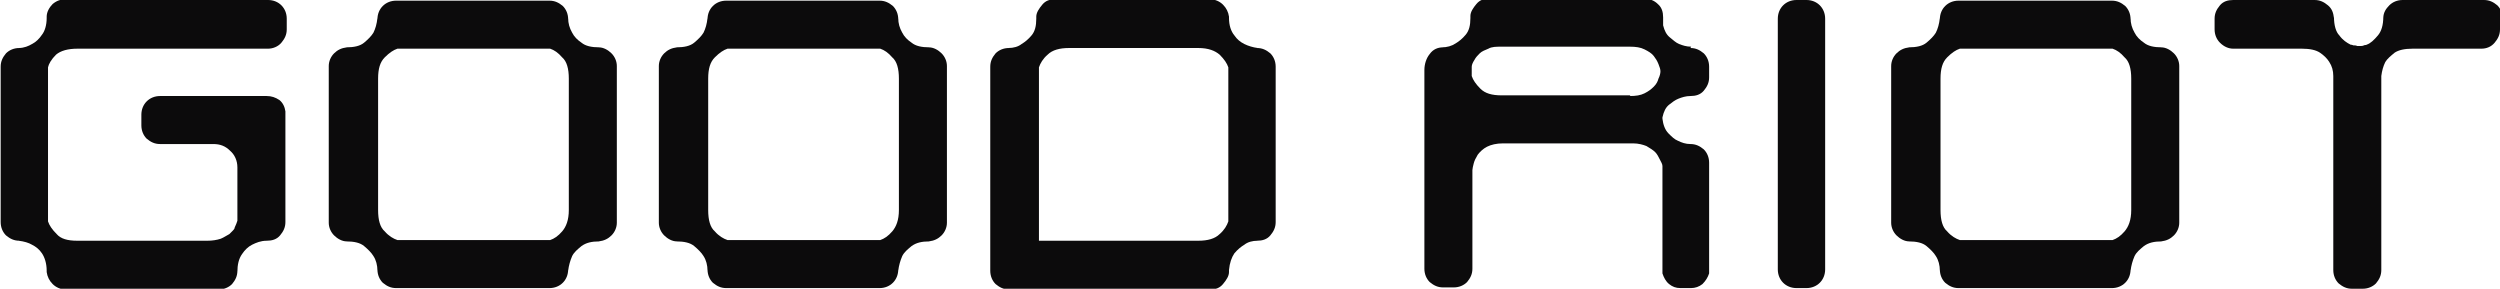
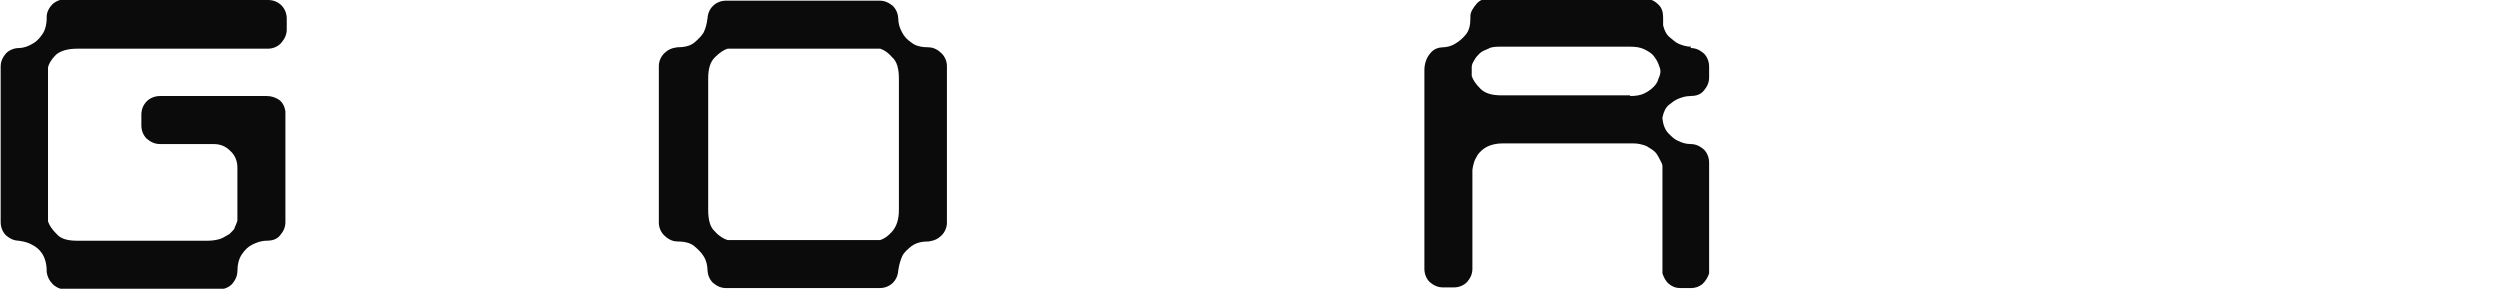
<svg xmlns="http://www.w3.org/2000/svg" version="1.1" viewBox="0 0 374.9 43.3">
  <defs>
    <style>
      .cls-1 {
        fill: #0c0b0c;
      }
    </style>
  </defs>
  <g>
    <g id="Layer_1">
      <g>
        <path class="cls-1" d="M40.2,0c.8,0,1.5.3,2,.8.5.5.8,1.2.8,2v1.6c0,.8-.3,1.4-.8,2s-1.3.9-2,.9H11.6c-1.4,0-2.5.3-3.2.9-.7.7-1.1,1.4-1.2,1.9v23.1c.2.6.6,1.2,1.3,1.9.6.7,1.6,1,3.1,1h19.5c.7,0,1.4-.1,2-.3.5-.2.9-.5,1.3-.7.2-.2.3-.3.5-.5.1-.1.3-.3.3-.5.2-.4.3-.7.4-1v-1.4h0v-6.6c0-1-.4-1.9-1.1-2.5-.7-.7-1.5-1-2.5-1h-8c-.8,0-1.4-.3-2-.8-.5-.5-.8-1.2-.8-2v-1.6c0-.8.3-1.5.8-2s1.2-.8,2-.8h16c.7,0,1.3.2,1.9.6.5.4.8,1,.9,1.7,0,0,0,.3,0,.6v16c0,.8-.3,1.4-.8,2s-1.2.8-2,.8h0c-.9,0-1.6.3-2.2.6-.6.3-1.1.8-1.5,1.4-.5.7-.7,1.6-.7,2.7v-.2c0,.8-.3,1.4-.8,2-.5.5-1.2.8-2,.8H9.8c-.7,0-1.4-.3-1.9-.8-.5-.5-.8-1.1-.9-1.8v-.2h0c0-1.1-.3-2-.7-2.6-.4-.6-.9-1-1.5-1.3-.5-.3-1.2-.5-2-.6h.1c-.8,0-1.4-.3-2-.8-.5-.5-.8-1.2-.8-2V10c0-.8.3-1.4.8-2,.5-.5,1.2-.8,2-.8h-.1c.8,0,1.5-.3,2-.6.6-.3,1.1-.8,1.5-1.4.4-.5.7-1.4.7-2.5h0c0,0,0,0,0,0v-.2c0-.7.4-1.4.9-1.9.6-.5,1.2-.7,1.9-.7h30.4Z" />
-         <path class="cls-1" d="M91.7,8c.5.5.8,1.2.8,1.9v23.5c0,.7-.3,1.4-.8,1.9-.5.5-1.1.8-1.9.9h.1c-1.2,0-2,.2-2.7.7-.6.5-1.1.9-1.4,1.5-.3.7-.5,1.4-.6,2.2v-.2c0,.8-.3,1.5-.8,2-.5.5-1.2.8-2,.8h-23c-.8,0-1.4-.3-2-.8-.5-.5-.8-1.2-.8-2v.2c0-.8-.2-1.6-.6-2.2-.3-.5-.8-1-1.4-1.5-.6-.5-1.5-.7-2.7-.7h.1c-.7,0-1.4-.4-1.9-.9-.5-.5-.8-1.2-.8-1.9V9.9c0-.7.3-1.4.8-1.9.5-.5,1.1-.8,1.9-.9h-.1c1.2,0,2.1-.2,2.7-.7.6-.5,1.1-1,1.4-1.5.3-.6.5-1.3.6-2.2v.2c0-.8.3-1.5.8-2s1.2-.8,2-.8h23c.8,0,1.4.3,2,.8.5.5.8,1.2.8,2v-.2c0,.8.2,1.5.6,2.2.3.6.8,1.1,1.4,1.5.6.5,1.5.7,2.7.7h-.1c.7,0,1.4.4,1.9.9ZM85.3,21.6v-9.8c0-1.5-.3-2.6-1-3.2-.6-.7-1.2-1.1-1.8-1.3h-22.9c-.6.2-1.2.6-1.9,1.3s-1,1.7-1,3.2v19.7c0,1.5.3,2.6,1,3.2.6.7,1.3,1.1,1.9,1.3h22.9c.6-.2,1.2-.6,1.8-1.3.6-.7,1-1.7,1-3.2v-9.8Z" />
        <path class="cls-1" d="M141.2,8c.5.5.8,1.2.8,1.9v23.5c0,.7-.3,1.4-.8,1.9-.5.5-1.1.8-1.9.9h.1c-1.2,0-2,.2-2.7.7-.6.5-1.1.9-1.4,1.5-.3.7-.5,1.4-.6,2.2v-.2c0,.8-.3,1.5-.8,2-.5.5-1.2.8-2,.8h-23c-.8,0-1.4-.3-2-.8-.5-.5-.8-1.2-.8-2v.2c0-.8-.2-1.6-.6-2.2-.3-.5-.8-1-1.4-1.5-.6-.5-1.5-.7-2.7-.7h.1c-.7,0-1.4-.4-1.9-.9-.5-.5-.8-1.2-.8-1.9V9.9c0-.7.3-1.4.8-1.9.5-.5,1.1-.8,1.9-.9h-.1c1.2,0,2.1-.2,2.7-.7.6-.5,1.1-1,1.4-1.5.3-.6.5-1.3.6-2.2v.2c0-.8.3-1.5.8-2s1.2-.8,2-.8h23c.8,0,1.4.3,2,.8.5.5.8,1.2.8,2v-.2c0,.8.2,1.5.6,2.2.3.6.8,1.1,1.4,1.5.6.5,1.5.7,2.7.7h-.1c.7,0,1.4.4,1.9.9ZM134.8,21.6v-9.8c0-1.5-.3-2.6-1-3.2-.6-.7-1.2-1.1-1.8-1.3h-22.9c-.6.2-1.2.6-1.9,1.3s-1,1.7-1,3.2v19.7c0,1.5.3,2.6,1,3.2.6.7,1.3,1.1,1.9,1.3h22.9c.6-.2,1.2-.6,1.8-1.3.6-.7,1-1.7,1-3.2v-9.8Z" />
-         <path class="cls-1" d="M188.5,7.2c.8,0,1.4.3,2,.8.5.5.8,1.2.8,2v23.3c0,.8-.3,1.4-.8,2s-1.2.8-2,.8h.1c-.8,0-1.5.2-2,.6-.5.3-1,.7-1.5,1.3-.4.6-.7,1.4-.8,2.5h0v.3h0c0,.6-.4,1.2-.9,1.8s-1.1.8-1.9.8h-30.2c-.8,0-1.4-.3-2-.8-.5-.5-.8-1.2-.8-2V10c0-.8.3-1.4.8-2,.5-.5,1.2-.8,2-.8h-.1c.8,0,1.5-.2,2-.6.5-.3,1-.7,1.5-1.3.5-.6.7-1.4.7-2.5h0v-.3h0c0-.6.4-1.2.9-1.8s1.1-.8,1.9-.8h23.3c.7,0,1.4.3,1.9.8.5.5.8,1.1.9,1.8h0c0,0,0,.2,0,.2h0c0,1.1.3,2,.8,2.6.4.6.9,1,1.5,1.3.6.3,1.3.5,2,.6h-.1ZM155.8,28.6v7.5h23.9c1.4,0,2.5-.3,3.2-1,.7-.6,1.1-1.3,1.3-1.9V10.1c-.2-.6-.6-1.2-1.3-1.9-.7-.6-1.7-1-3.2-1h-19.4c-1.4,0-2.5.3-3.2,1-.7.6-1.1,1.3-1.3,1.9v18.5Z" />
        <path class="cls-1" d="M253.5,7.2c.8,0,1.4.3,2,.8.5.5.8,1.2.8,2v1.6c0,.8-.3,1.4-.8,2s-1.2.8-2,.8h0c-.7,0-1.3.2-1.8.4-.5.2-.9.5-1.4.9-.5.4-.8,1-1,1.9v.2c.1.9.4,1.7.9,2.2.5.5.9.9,1.4,1.1.6.3,1.2.5,1.9.5.8,0,1.4.3,2,.8.5.5.8,1.2.8,2v16.6h0c-.2.6-.5,1.1-1,1.6-.5.4-1.1.6-1.7.6h-1.6c-.7,0-1.2-.2-1.7-.6s-.8-1-1-1.6h0v-16.1c0-.3-.2-.6-.4-1-.2-.4-.4-.8-.7-1.1-.3-.3-.8-.6-1.3-.9-.5-.2-1.2-.4-2-.4h-19.5c-1,0-1.8.2-2.4.5s-1.1.8-1.4,1.2c-.3.5-.5.9-.6,1.3-.1.4-.2.8-.2,1v14.8c0,.8-.3,1.4-.8,2-.5.5-1.2.8-2,.8h-1.6c-.8,0-1.4-.3-2-.8-.5-.5-.8-1.2-.8-2v-15.3h0v-14.5c0-.9.3-1.8.8-2.4.5-.7,1.2-1,2-1h-.2c.8,0,1.5-.2,2.1-.6.5-.3,1-.7,1.5-1.3.5-.6.7-1.4.7-2.5h0v-.3h0c0-.6.4-1.2.9-1.8s1.1-.8,1.9-.8h23.3c.8,0,1.5.3,2,.8.6.5.8,1.2.8,2v1.2c.2.8.5,1.4,1,1.8.5.4.9.8,1.4,1,.5.2,1.1.4,1.8.4h0ZM244.4,14.4c.9,0,1.6-.1,2.2-.4.6-.3,1-.6,1.4-1s.6-.8.7-1.2c.2-.4.3-.8.3-1.1,0-.3-.1-.6-.3-1.1s-.4-.8-.7-1.2-.8-.7-1.4-1c-.6-.3-1.3-.4-2.2-.4h-19.3c-.7,0-1.4,0-1.9.3-.5.2-1,.4-1.3.7-.3.3-.6.6-.8,1-.2.3-.4.7-.4,1v1.4c.2.6.6,1.2,1.3,1.9s1.7,1,3.2,1h19.3Z" />
-         <path class="cls-1" d="M270.9,0c.8,0,1.5.3,2,.8.5.5.8,1.2.8,2v37.6c0,.8-.3,1.5-.8,2-.5.5-1.2.8-2,.8h-1.5c-.8,0-1.5-.3-2-.8-.5-.5-.8-1.2-.8-2V2.8c0-.8.3-1.5.8-2,.5-.5,1.2-.8,2-.8h1.5Z" />
-         <path class="cls-1" d="M326,8c.5.5.8,1.2.8,1.9v23.5c0,.7-.3,1.4-.8,1.9-.5.5-1.1.8-1.9.9h.1c-1.2,0-2,.2-2.7.7-.6.5-1.1.9-1.4,1.5-.3.7-.5,1.4-.6,2.2v-.2c0,.8-.3,1.5-.8,2-.5.5-1.2.8-2,.8h-23c-.8,0-1.4-.3-2-.8-.5-.5-.8-1.2-.8-2v.2c0-.8-.2-1.6-.6-2.2-.3-.5-.8-1-1.4-1.5-.6-.5-1.5-.7-2.7-.7h.1c-.7,0-1.4-.4-1.9-.9-.5-.5-.8-1.2-.8-1.9V9.9c0-.7.3-1.4.8-1.9.5-.5,1.1-.8,1.9-.9h-.1c1.2,0,2.1-.2,2.7-.7.6-.5,1.1-1,1.4-1.5.3-.6.5-1.3.6-2.2v.2c0-.8.3-1.5.8-2s1.2-.8,2-.8h23c.8,0,1.4.3,2,.8.5.5.8,1.2.8,2v-.2c0,.8.2,1.5.6,2.2.3.6.8,1.1,1.4,1.5.6.5,1.5.7,2.7.7h-.1c.7,0,1.4.4,1.9.9ZM319.6,21.6v-9.8c0-1.5-.3-2.6-1-3.2-.6-.7-1.2-1.1-1.8-1.3h-22.9c-.6.2-1.2.6-1.9,1.3s-1,1.7-1,3.2v19.7c0,1.5.3,2.6,1,3.2.6.7,1.3,1.1,1.9,1.3h22.9c.6-.2,1.2-.6,1.8-1.3.6-.7,1-1.7,1-3.2v-9.8Z" />
-         <path class="cls-1" d="M374.9,2.8v1.6c0,.8-.3,1.4-.8,2s-1.2.9-2,.9h-10.3c-1.2,0-2.1.2-2.7.6-.6.5-1.1.9-1.4,1.4-.3.6-.5,1.3-.6,2.1v29.1c0,.8-.3,1.4-.8,2-.5.5-1.2.8-2,.8h-1.6c-.8,0-1.4-.3-2-.8-.5-.5-.8-1.2-.8-2V11.4c0-.8-.2-1.5-.6-2.1-.3-.5-.8-1-1.4-1.4-.6-.4-1.5-.6-2.7-.6h-10.3c-.7,0-1.4-.3-2-.9-.5-.5-.8-1.2-.8-2v-1.6c0-.8.3-1.4.8-2s1.2-.8,2-.8h12.2c.8,0,1.4.3,2,.8s.8,1.1.9,1.9v-.2c0,1.3.3,2.3.8,2.8.5.7,1.1,1.1,1.7,1.4,0,0,.2,0,.4.1.2,0,.4,0,.6.1h.4c.2,0,.4,0,.6-.1s.3,0,.4-.1c.6-.2,1.1-.7,1.7-1.4.5-.6.8-1.5.8-2.8v.2c0-.8.4-1.4.9-1.9.5-.5,1.2-.8,2-.8h12.2c.8,0,1.4.3,2,.8.5.5.8,1.2.8,2Z" />
      </g>
    </g>
  </g>
</svg>